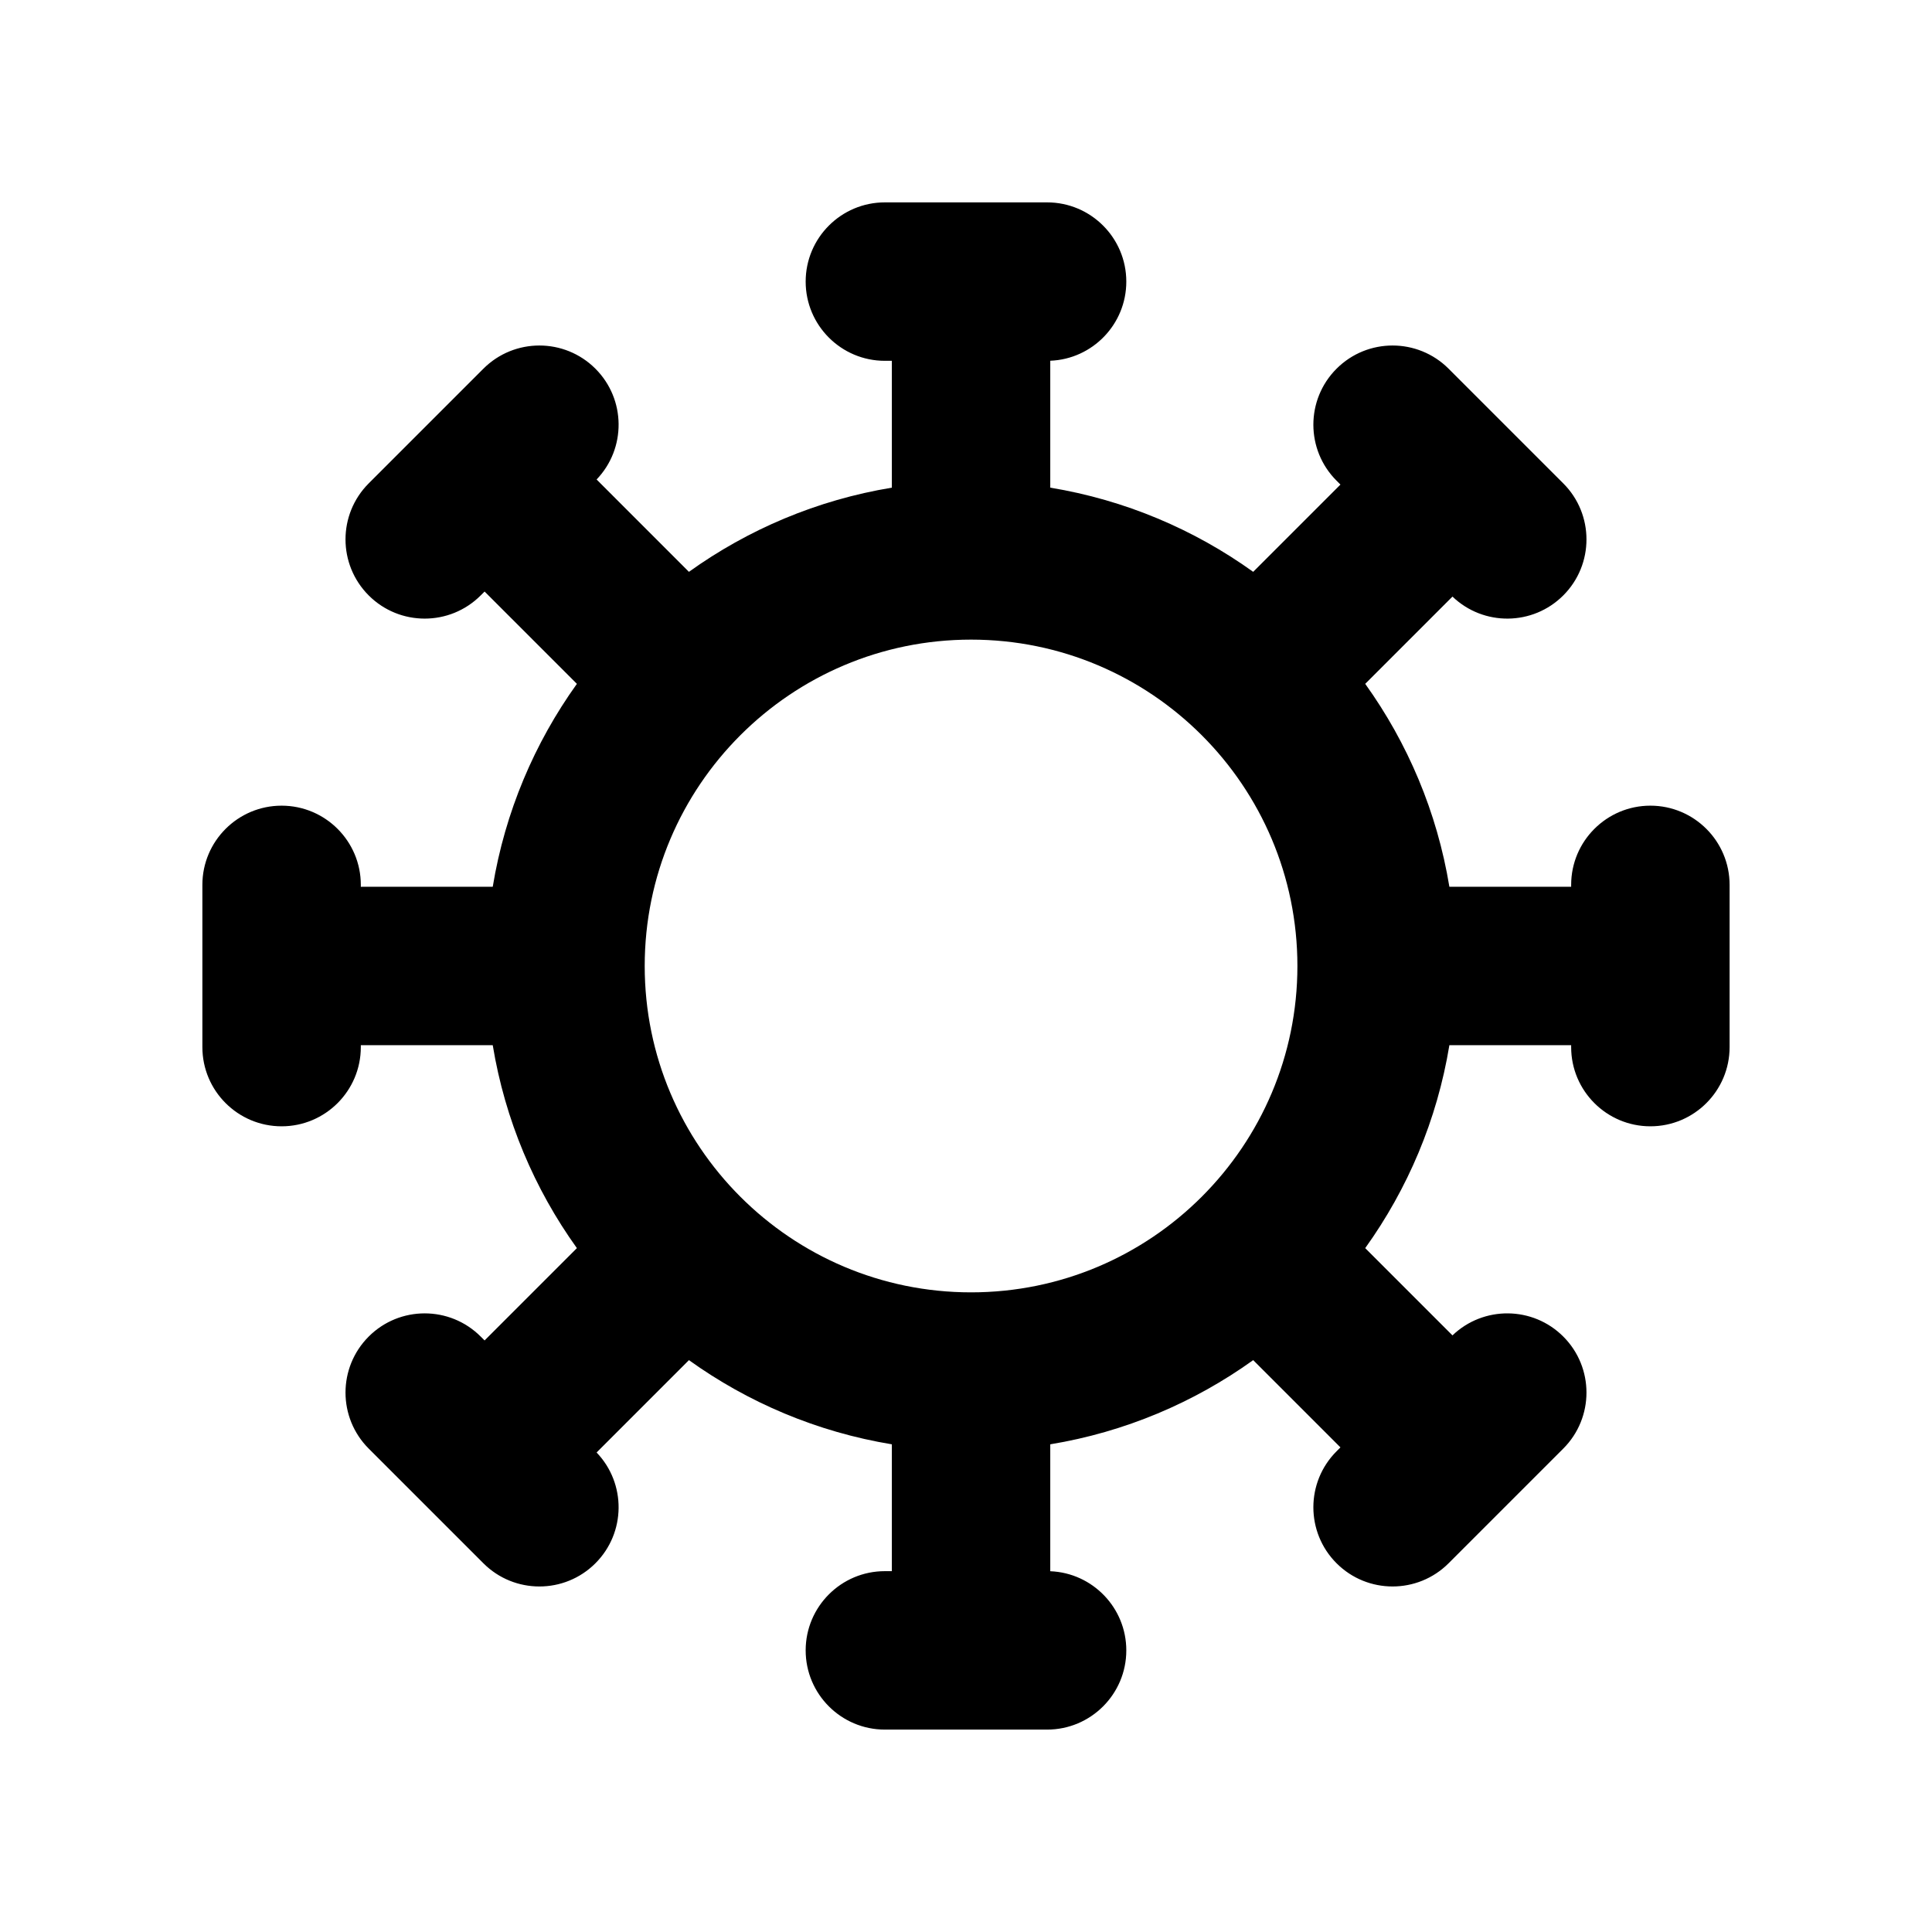
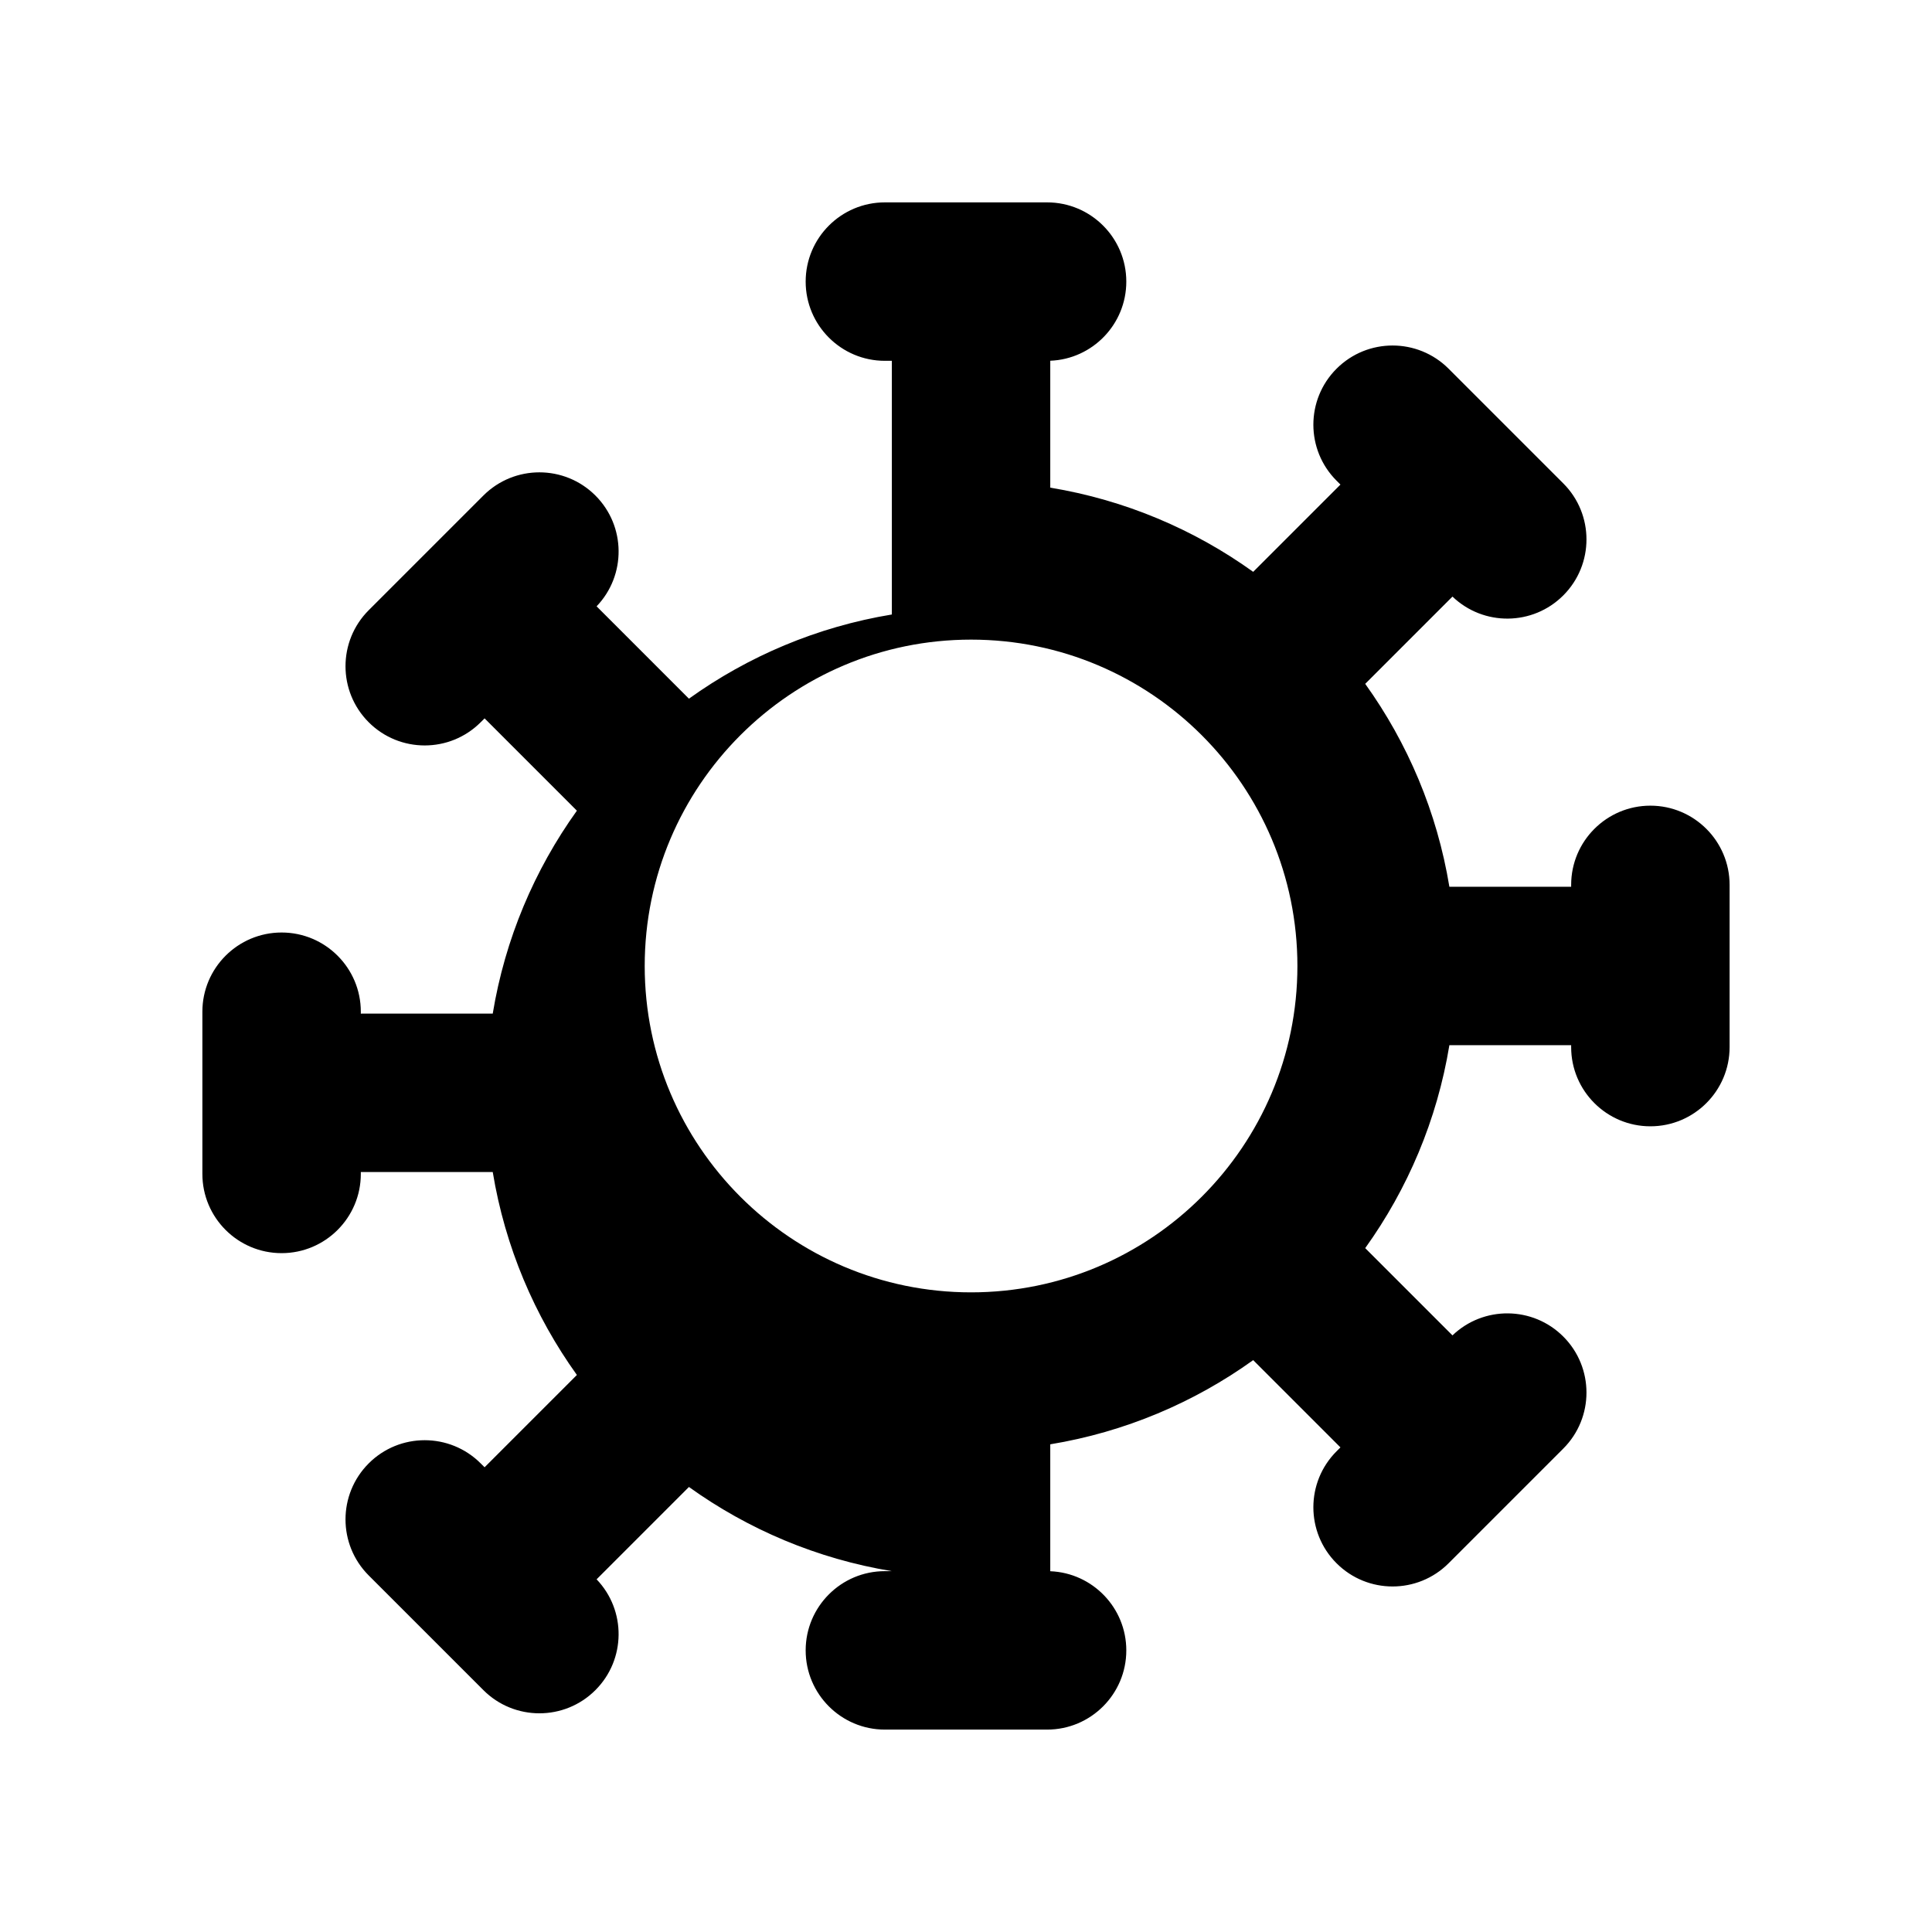
<svg xmlns="http://www.w3.org/2000/svg" fill="#000000" width="800px" height="800px" version="1.1" viewBox="144 144 512 512">
-   <path d="m380.35 239.62h-1.852c-11.582 0-20.988-9.406-20.988-20.992 0-11.59 9.406-20.996 20.988-20.996h42.996c11.582 0 20.988 9.406 20.988 20.996 0 11.305-8.953 20.535-20.152 20.973v33.633c19.816 3.266 38.113 11.07 53.777 22.309l23.125-23.125-1.027-1.027c-8.199-8.191-8.199-21.492 0-29.684 8.191-8.191 21.492-8.191 29.684 0l30.398 30.398c8.191 8.191 8.191 21.492 0 29.684-8.086 8.094-21.148 8.195-29.367 0.312l-23.125 23.125c11.242 15.672 19.047 33.965 22.305 53.777h32.273v-0.504c0-11.582 9.406-20.988 20.996-20.988 11.586 0 20.992 9.406 20.992 20.988v42.996c0 11.582-9.406 20.988-20.992 20.988-11.59 0-20.996-9.406-20.996-20.988v-0.504h-32.273c-3.258 19.816-11.062 38.109-22.305 53.777l23.125 23.125c8.219-7.879 21.281-7.781 29.367 0.312 8.191 8.191 8.191 21.492 0 29.684l-30.398 30.398c-8.191 8.191-21.492 8.191-29.684 0-8.199-8.191-8.199-21.492 0-29.684l1.027-1.027-23.125-23.125c-15.668 11.238-33.961 19.043-53.777 22.309v33.633c11.199 0.441 20.152 9.672 20.152 20.977 0 11.586-9.406 20.992-20.988 20.992h-42.996c-11.582 0-20.988-9.406-20.988-20.992 0-11.59 9.406-20.996 20.988-20.996h1.852v-33.613c-19.816-3.266-38.109-11.07-53.777-22.309l-24.387 24.391-0.086 0.078c7.883 8.219 7.781 21.281-0.312 29.367-8.191 8.191-21.492 8.191-29.684 0l-30.398-30.398c-8.191-8.191-8.191-21.492 0-29.684 8.191-8.199 21.492-8.199 29.684 0l1.035 1.027 0.074-0.082 24.383-24.383c-11.238-15.668-19.039-33.961-22.301-53.777h-34.457c-0.137 0-0.273-0.004-0.41-0.004l-0.094-0.008v0.516c0 11.582-9.406 20.988-20.992 20.988-11.59 0-20.996-9.406-20.996-20.988v-42.996c0-11.582 9.406-20.988 20.996-20.988 11.586 0 20.992 9.406 20.992 20.988v0.516c0.164-0.004 0.332-0.012 0.504-0.012h34.457c3.262-19.812 11.062-38.105 22.301-53.777l-24.383-24.383-0.074-0.082-1.035 1.027c-8.191 8.199-21.492 8.199-29.684 0-8.191-8.191-8.191-21.492 0-29.684l30.398-30.398c8.191-8.191 21.492-8.191 29.684 0 8.094 8.086 8.195 21.148 0.312 29.367l0.086 0.078 24.387 24.391c15.668-11.238 33.961-19.043 53.777-22.309zm20.992 73.887c47.73 0 86.484 38.754 86.484 86.492 0 47.734-38.754 86.488-86.484 86.488-47.734 0-86.488-38.754-86.488-86.488 0-47.738 38.754-86.492 86.488-86.492z" fill-rule="evenodd" />
+   <path d="m380.35 239.62h-1.852c-11.582 0-20.988-9.406-20.988-20.992 0-11.59 9.406-20.996 20.988-20.996h42.996c11.582 0 20.988 9.406 20.988 20.996 0 11.305-8.953 20.535-20.152 20.973v33.633c19.816 3.266 38.113 11.07 53.777 22.309l23.125-23.125-1.027-1.027c-8.199-8.191-8.199-21.492 0-29.684 8.191-8.191 21.492-8.191 29.684 0l30.398 30.398c8.191 8.191 8.191 21.492 0 29.684-8.086 8.094-21.148 8.195-29.367 0.312l-23.125 23.125c11.242 15.672 19.047 33.965 22.305 53.777h32.273v-0.504c0-11.582 9.406-20.988 20.996-20.988 11.586 0 20.992 9.406 20.992 20.988v42.996c0 11.582-9.406 20.988-20.992 20.988-11.59 0-20.996-9.406-20.996-20.988v-0.504h-32.273c-3.258 19.816-11.062 38.109-22.305 53.777l23.125 23.125c8.219-7.879 21.281-7.781 29.367 0.312 8.191 8.191 8.191 21.492 0 29.684l-30.398 30.398c-8.191 8.191-21.492 8.191-29.684 0-8.199-8.191-8.199-21.492 0-29.684l1.027-1.027-23.125-23.125c-15.668 11.238-33.961 19.043-53.777 22.309v33.633c11.199 0.441 20.152 9.672 20.152 20.977 0 11.586-9.406 20.992-20.988 20.992h-42.996c-11.582 0-20.988-9.406-20.988-20.992 0-11.59 9.406-20.996 20.988-20.996h1.852c-19.816-3.266-38.109-11.07-53.777-22.309l-24.387 24.391-0.086 0.078c7.883 8.219 7.781 21.281-0.312 29.367-8.191 8.191-21.492 8.191-29.684 0l-30.398-30.398c-8.191-8.191-8.191-21.492 0-29.684 8.191-8.199 21.492-8.199 29.684 0l1.035 1.027 0.074-0.082 24.383-24.383c-11.238-15.668-19.039-33.961-22.301-53.777h-34.457c-0.137 0-0.273-0.004-0.41-0.004l-0.094-0.008v0.516c0 11.582-9.406 20.988-20.992 20.988-11.59 0-20.996-9.406-20.996-20.988v-42.996c0-11.582 9.406-20.988 20.996-20.988 11.586 0 20.992 9.406 20.992 20.988v0.516c0.164-0.004 0.332-0.012 0.504-0.012h34.457c3.262-19.812 11.062-38.105 22.301-53.777l-24.383-24.383-0.074-0.082-1.035 1.027c-8.191 8.199-21.492 8.199-29.684 0-8.191-8.191-8.191-21.492 0-29.684l30.398-30.398c8.191-8.191 21.492-8.191 29.684 0 8.094 8.086 8.195 21.148 0.312 29.367l0.086 0.078 24.387 24.391c15.668-11.238 33.961-19.043 53.777-22.309zm20.992 73.887c47.73 0 86.484 38.754 86.484 86.492 0 47.734-38.754 86.488-86.484 86.488-47.734 0-86.488-38.754-86.488-86.488 0-47.738 38.754-86.492 86.488-86.492z" fill-rule="evenodd" />
</svg>